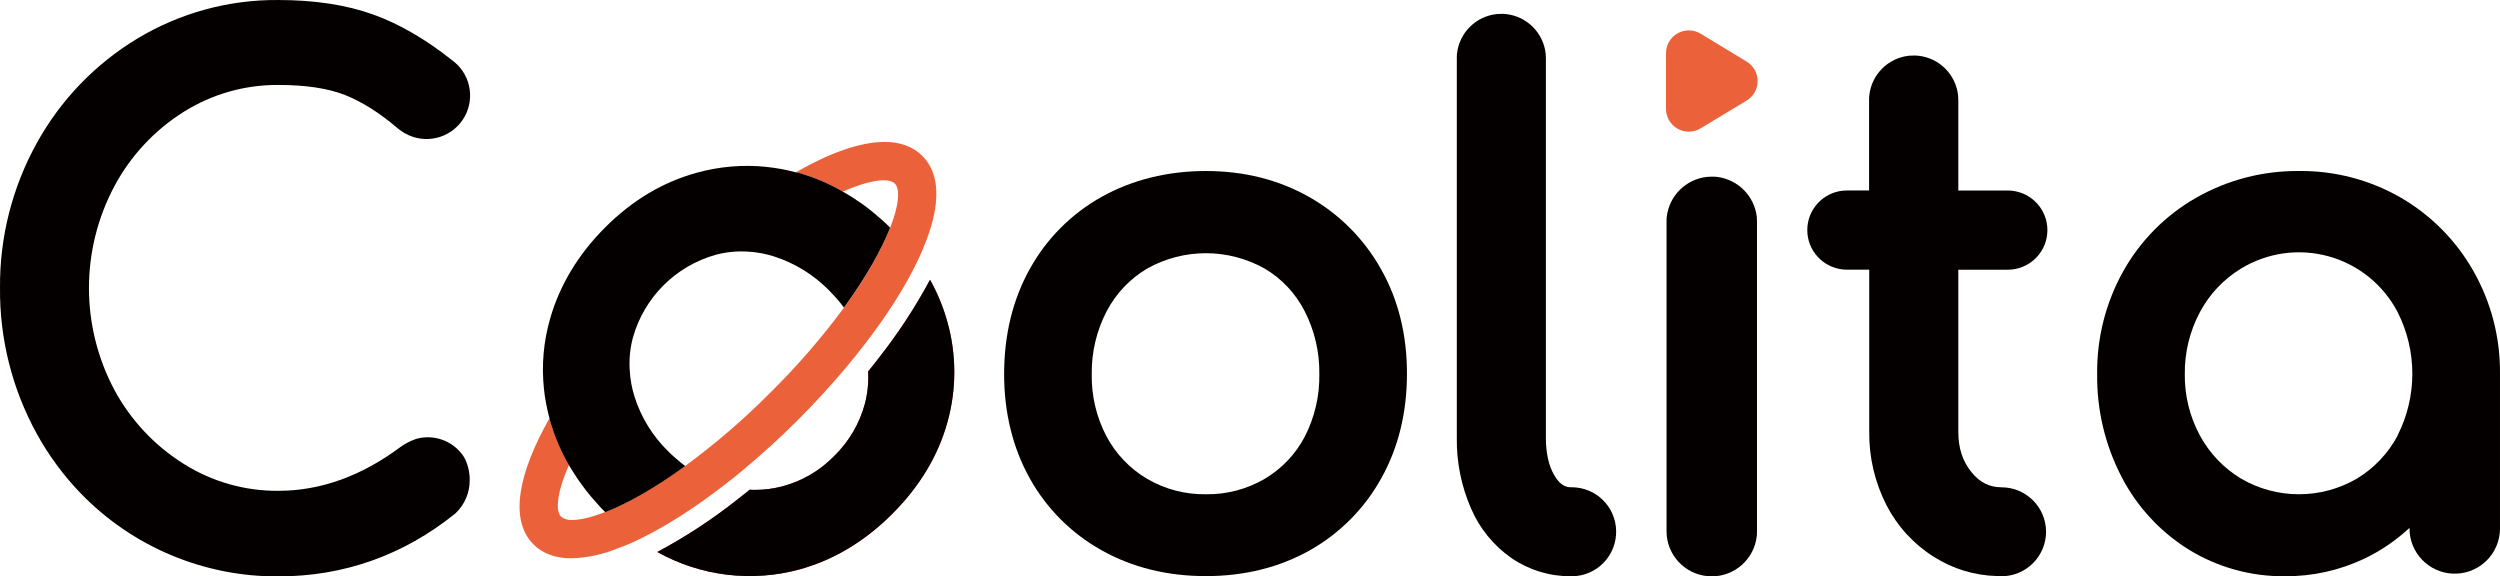
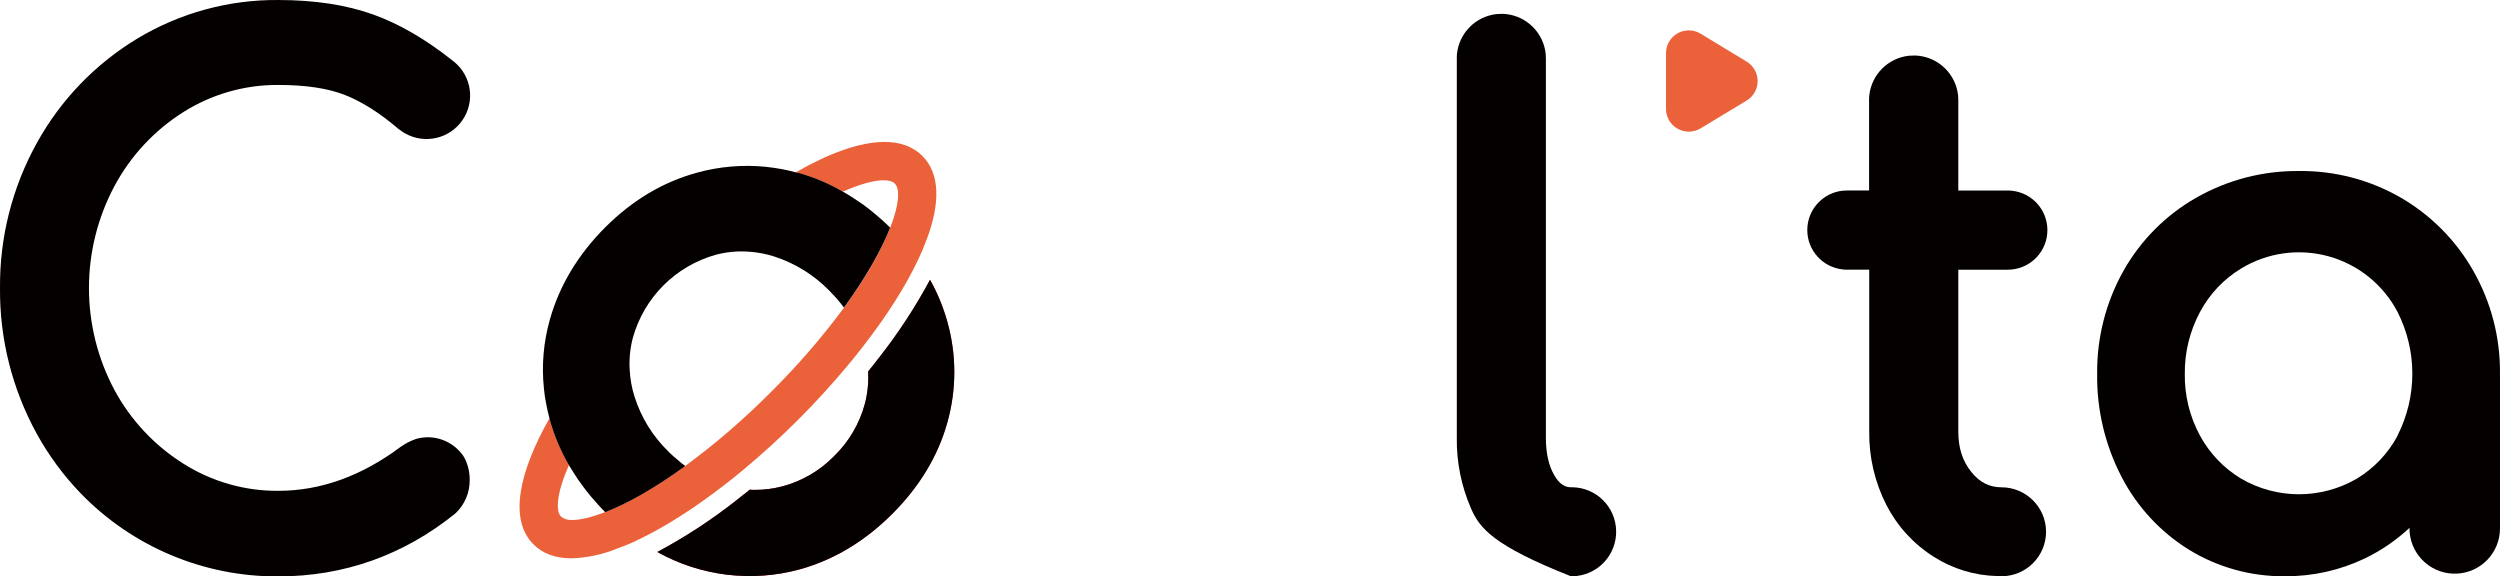
<svg xmlns="http://www.w3.org/2000/svg" width="720px" height="166px" viewBox="0 0 720 166" version="1.1">
  <title>coolitalogo_画板 1</title>
  <g id="Mob" stroke="none" stroke-width="1" fill="none" fill-rule="evenodd">
    <g id="Coolita-OS-0708" transform="translate(-600, -389)" fill-rule="nonzero">
      <g id="coolitalogo_画板-1" transform="translate(600, 389)">
        <path d="M135.271,138.378 C135.271,141.911 133.832,145.291 131.285,147.741 C131.203,147.823 131.121,147.883 131.032,147.965 C116.131,159.94 98.994,166 80.173,166 C58.667,166.131 38.047,157.444 23.131,141.966 C18.219,136.855 14.001,131.122 10.584,124.914 C3.51,112.05 -0.134,97.584 0.004,82.908 C-0.121,68.336 3.523,53.979 10.584,41.228 C17.421,28.818 27.413,18.429 39.552,11.107 C51.806,3.728 65.866,-0.116 80.173,0.003 C90.604,0.003 99.791,1.409 107.48,4.185 C114.864,6.82 122.419,11.197 129.937,17.136 C130.25,17.367 130.555,17.59 130.838,17.843 C135.851,21.978 136.871,29.253 133.189,34.605 C129.508,39.957 122.343,41.614 116.682,38.422 C116.32,38.235 115.973,38.018 115.646,37.775 L114.633,37.03 C109.418,32.565 104.247,29.29 99.337,27.355 C94.427,25.42 88.019,24.467 80.136,24.467 C70.493,24.409 61.034,27.105 52.874,32.237 C44.517,37.491 37.669,44.823 33.003,53.516 C23.159,71.914 23.159,94.006 33.003,112.403 C37.689,121.052 44.535,128.344 52.874,133.57 C61.038,138.727 70.514,141.43 80.173,141.356 C92.326,141.356 104.142,137.091 115.371,128.703 C116.691,127.759 118.138,127.007 119.67,126.47 C119.813,126.407 119.963,126.36 120.117,126.329 C124.808,125.119 129.775,126.753 132.828,130.511 C133.023,130.732 133.202,130.965 133.364,131.211 C133.535,131.464 133.67,131.687 133.811,131.955 C134.82,133.944 135.322,136.15 135.271,138.378 L135.271,138.378 Z" id="路径" fill="#040000" />
        <path d="M272.864,121.573 C270.197,131.248 264.839,140.135 256.979,147.987 C249.118,155.839 240.222,161.22 230.454,163.937 C216.616,167.762 201.826,165.978 189.297,158.973 C197.25,154.734 204.813,149.8 211.895,144.228 C213.246,143.186 214.594,142.12 215.94,141.028 C216.435,141.078 216.933,141.098 217.431,141.088 C220.044,141.084 222.647,140.754 225.179,140.105 C230.926,138.607 236.15,135.561 240.282,131.3 C244.523,127.165 247.568,121.963 249.096,116.244 C249.88,113.223 250.191,110.1 250.02,106.985 C251.093,105.668 252.158,104.328 253.164,103.003 C258.703,95.966 263.616,88.46 267.85,80.571 C269.926,84.276 271.564,88.209 272.73,92.293 C275.497,101.851 275.543,111.99 272.864,121.573 Z" id="路径" fill="#E73B38" />
        <path d="M272.864,121.573 C270.197,131.248 264.839,140.135 256.979,147.987 C249.118,155.839 240.222,161.22 230.454,163.937 C216.616,167.762 201.826,165.978 189.297,158.973 C197.25,154.734 204.813,149.8 211.895,144.228 C213.246,143.186 214.594,142.12 215.94,141.028 C216.435,141.078 216.933,141.098 217.431,141.088 C220.044,141.084 222.647,140.754 225.179,140.105 C230.926,138.607 236.15,135.561 240.282,131.3 C244.523,127.165 247.568,121.963 249.096,116.244 C249.88,113.223 250.191,110.1 250.02,106.985 C251.093,105.668 252.158,104.328 253.164,103.003 C258.703,95.966 263.616,88.46 267.85,80.571 C269.926,84.276 271.564,88.209 272.73,92.293 C275.497,101.851 275.543,111.99 272.864,121.573 Z" id="路径" fill="#040000" />
        <path d="M266.918,68.878 C266.546,69.89 266.128,70.925 265.681,71.996 C265.234,73.068 264.81,73.954 264.333,74.974 C260.652,82.744 255.235,91.184 248.686,99.594 C247.941,100.517 247.256,101.44 246.503,102.37 L246.503,102.37 L244.171,105.228 C239.701,110.58 234.88,115.879 229.799,120.955 C224.717,126.031 219.494,130.772 214.152,135.23 C213.199,136.019 212.245,136.771 211.291,137.589 L211.291,137.589 C210.367,138.334 209.414,139.041 208.49,139.77 C200.011,146.335 191.562,151.746 183.753,155.474 C182.777,155.951 181.794,156.405 180.773,156.822 C179.752,157.238 178.664,157.663 177.629,158.027 C173.476,159.715 169.056,160.652 164.575,160.796 C160.142,160.796 156.379,159.538 153.652,156.792 C146.47,149.61 149.473,135.952 158.257,120.449 C158.317,120.754 158.399,121.037 158.458,121.32 C159.741,125.722 161.558,129.951 163.867,133.913 C160.388,141.795 159.911,147.124 161.595,148.798 C162.52,149.516 163.684,149.857 164.851,149.751 C167.123,149.751 170.32,149.007 174.336,147.451 C180.4,145.099 188.291,140.753 197.381,134.166 C206.074,127.776 214.259,120.724 221.864,113.073 C229.546,105.48 236.631,97.306 243.054,88.624 C249.677,79.536 253.976,71.662 256.361,65.603 C258.998,58.905 259.251,54.439 257.709,52.869 C257.091,52.251 255.995,51.916 254.483,51.916 C251.816,51.916 247.777,52.958 242.718,55.198 C238.741,52.881 234.485,51.08 230.052,49.839 C229.769,49.787 229.434,49.705 229.151,49.646 C238.732,44.146 247.628,40.878 254.729,40.878 C259.14,40.878 262.872,42.144 265.622,44.89 C270.845,50.092 270.733,58.741 266.918,68.878 Z" id="路径" fill="#EB613A" />
        <path d="M256.361,65.573 C253.976,71.632 249.655,79.506 243.054,88.594 C242.495,87.805 241.876,87.053 241.228,86.294 C240.58,85.535 239.969,84.865 239.291,84.188 C239.149,84.054 239.015,83.883 238.874,83.741 C234.48,79.233 229.057,75.857 223.071,73.902 C220.614,73.102 218.065,72.622 215.486,72.473 C212.353,72.263 209.208,72.565 206.173,73.366 C194.581,76.602 185.521,85.649 182.278,97.227 C181.472,100.261 181.16,103.405 181.354,106.538 C181.486,109.139 181.949,111.713 182.733,114.197 C184.62,120.205 187.977,125.649 192.5,130.035 L192.947,130.489 C193.648,131.159 194.378,131.806 195.108,132.394 C195.817,133.045 196.564,133.654 197.343,134.218 C188.254,140.835 180.363,145.151 174.298,147.503 C173.553,146.759 172.868,146.052 172.197,145.27 C171.527,144.489 170.878,143.782 170.23,143.038 C169.306,141.921 168.405,140.805 167.593,139.651 C166.892,138.721 166.244,137.798 165.656,136.845 C165.067,135.893 164.389,134.91 163.83,133.928 C161.527,129.957 159.718,125.721 158.443,121.312 C158.384,121.029 158.302,120.747 158.242,120.441 C157.874,119.097 157.567,117.75 157.318,116.4 C157.01,114.91 156.786,113.405 156.648,111.89 C155.949,105.193 156.539,98.426 158.384,91.95 C161.111,82.275 166.468,73.306 174.328,65.454 C182.189,57.602 190.973,52.415 200.659,49.75 C207.112,47.959 213.842,47.379 220.508,48.038 C221.998,48.209 223.533,48.403 225.053,48.686 C226.401,48.939 227.772,49.244 229.121,49.609 C229.404,49.668 229.739,49.75 230.022,49.802 C234.455,51.043 238.712,52.844 242.688,55.161 C243.672,55.719 244.678,56.315 245.669,56.955 C246.66,57.595 247.584,58.22 248.537,58.89 C249.655,59.701 250.772,60.572 251.875,61.502 C252.62,62.112 253.365,62.79 254.148,63.46 C254.93,64.129 255.63,64.844 256.361,65.573 Z" id="路径" fill="#040000" />
-         <path d="M397.738,77.519 C392.877,68.83 385.719,61.641 377.047,56.739 C368.293,51.774 358.301,49.251 347.297,49.251 C336.292,49.251 326.077,51.774 317.263,56.694 C308.54,61.567 301.361,68.787 296.542,77.534 C291.662,86.309 289.188,96.491 289.188,107.729 C289.188,118.834 291.662,128.934 296.542,137.709 C301.369,146.43 308.548,153.624 317.263,158.474 C326.077,163.438 336.18,165.917 347.297,165.917 C358.413,165.917 368.486,163.416 377.248,158.474 C385.917,153.586 393.05,146.383 397.85,137.671 C402.737,128.896 405.204,118.797 405.204,107.692 C405.233,96.476 402.707,86.279 397.738,77.519 Z M347.297,142.345 C341.365,142.438 335.521,140.907 330.398,137.917 C325.451,135.003 321.401,130.786 318.693,125.726 C315.78,120.188 314.312,114.006 314.424,107.751 C314.333,101.453 315.81,95.23 318.723,89.643 C321.391,84.534 325.435,80.27 330.398,77.333 C340.896,71.457 353.697,71.457 364.195,77.333 C369.145,80.252 373.157,84.523 375.758,89.643 C378.618,95.246 380.063,101.463 379.968,107.751 C380.073,113.995 378.637,120.168 375.788,125.726 C373.144,130.797 369.127,135.023 364.195,137.924 C359.072,140.912 353.228,142.441 347.297,142.345 L347.297,142.345 Z" id="形状" fill="#040000" />
-         <path d="M465.45,152.922 C465.514,156.321 464.221,159.606 461.858,162.052 C459.494,164.498 456.254,165.905 452.851,165.962 L452.426,165.962 C446.331,166.001 440.368,164.184 435.334,160.751 C430.158,157.149 426.101,152.163 423.629,146.365 C420.85,139.971 419.463,133.06 419.561,126.09 L419.561,16.808 C419.561,16.362 419.561,15.915 419.613,15.461 C420.27,9.452 425.02,4.707 431.035,4.052 C431.49,4.052 431.937,3.992 432.384,3.992 C432.831,3.992 433.285,3.992 433.732,4.052 C439.748,4.707 444.498,9.452 445.154,15.461 C445.154,15.915 445.214,16.362 445.214,16.808 L445.214,126.113 C445.214,130.511 446.026,134.158 447.658,136.905 C449.423,139.964 451.219,140.328 452.426,140.328 L452.627,140.328 C459.629,140.319 465.34,145.928 465.45,152.922 Z" id="路径" fill="#040000" />
+         <path d="M465.45,152.922 C465.514,156.321 464.221,159.606 461.858,162.052 C459.494,164.498 456.254,165.905 452.851,165.962 L452.426,165.962 C430.158,157.149 426.101,152.163 423.629,146.365 C420.85,139.971 419.463,133.06 419.561,126.09 L419.561,16.808 C419.561,16.362 419.561,15.915 419.613,15.461 C420.27,9.452 425.02,4.707 431.035,4.052 C431.49,4.052 431.937,3.992 432.384,3.992 C432.831,3.992 433.285,3.992 433.732,4.052 C439.748,4.707 444.498,9.452 445.154,15.461 C445.154,15.915 445.214,16.362 445.214,16.808 L445.214,126.113 C445.214,130.511 446.026,134.158 447.658,136.905 C449.423,139.964 451.219,140.328 452.426,140.328 L452.627,140.328 C459.629,140.319 465.34,145.928 465.45,152.922 Z" id="路径" fill="#040000" />
        <path d="M503.016,17.731 L489.777,9.701 C487.75,8.472 485.218,8.431 483.152,9.592 C481.087,10.753 479.808,12.937 479.808,15.305 L479.808,31.359 C479.808,33.727 481.087,35.91 483.152,37.072 C485.218,38.233 487.75,38.192 489.777,36.963 L503.016,28.97 C504.99,27.784 506.198,25.652 506.198,23.351 C506.198,21.05 504.99,18.917 503.016,17.731 L503.016,17.731 Z" id="路径" fill="#EB613A" />
-         <path d="M506.012,63.891 L506.012,152.944 C506.012,153.42 506.012,153.874 505.96,154.321 C505.265,160.953 499.667,165.99 492.992,165.99 C486.316,165.99 480.718,160.953 480.024,154.321 C480.024,153.874 479.964,153.42 479.964,152.944 L479.964,63.891 C479.964,63.415 479.964,62.939 480.024,62.485 C480.712,56.385 485.551,51.582 491.662,50.933 C492.116,50.933 492.563,50.881 493.01,50.881 C493.457,50.881 493.964,50.881 494.418,50.933 C500.477,51.636 505.257,56.41 505.96,62.462 C505.989,62.939 506.012,63.415 506.012,63.891 Z" id="路径" fill="#040000" />
        <path d="M589.266,153.145 C589.254,160.218 583.517,165.949 576.436,165.961 C575.989,165.961 575.564,165.961 575.117,165.902 C568.695,165.743 562.438,163.844 557.012,160.409 C551.166,156.746 546.422,151.571 543.28,145.434 C539.946,138.899 538.25,131.653 538.34,124.319 L538.34,77.66 L531.895,77.66 C531.508,77.66 531.15,77.66 530.748,77.601 C524.926,77.004 520.499,72.105 520.499,66.258 C520.499,60.411 524.926,55.512 530.748,54.915 C531.113,54.915 531.493,54.863 531.895,54.863 L538.296,54.863 L538.296,28.814 C538.296,28.36 538.296,27.913 538.355,27.466 C539.011,21.456 543.761,16.708 549.777,16.049 C550.224,16.049 550.679,15.997 551.126,15.997 C551.573,15.997 552.027,15.997 552.474,16.049 C558.51,16.693 563.281,21.453 563.934,27.481 C563.934,27.928 563.993,28.374 563.993,28.828 L563.993,54.878 L578.224,54.878 C578.619,54.878 579.006,54.878 579.401,54.93 C585.224,55.527 589.651,60.426 589.651,66.273 C589.651,72.12 585.224,77.019 579.401,77.616 C579.006,77.616 578.656,77.675 578.224,77.675 L563.993,77.675 L563.993,124.334 C563.993,129.045 565.23,132.856 567.778,135.967 C570.17,138.944 572.994,140.343 576.428,140.343 C583.508,140.347 589.25,146.073 589.266,153.145 L589.266,153.145 Z" id="路径" fill="#040000" />
        <path d="M712.307,77.995 C707.342,69.253 700.143,61.985 691.445,56.932 L691.445,56.932 C682.525,51.785 672.382,49.132 662.082,49.251 C651.723,49.157 641.524,51.807 632.525,56.932 C623.757,61.93 616.511,69.209 611.559,77.995 C606.475,87.069 603.862,97.317 603.981,107.714 C603.849,118.024 606.267,128.207 611.022,137.359 C615.482,145.974 622.194,153.222 630.446,158.332 C638.755,163.417 648.33,166.061 658.073,165.961 C665.983,166.009 673.802,164.274 680.947,160.885 C685.705,158.609 690.087,155.619 693.941,152.021 C693.941,152.527 693.941,153.003 694.001,153.51 C694.696,160.379 700.639,165.511 707.544,165.204 C714.449,164.898 719.913,159.26 719.996,152.356 L719.996,107.699 C720.114,97.292 717.46,87.041 712.307,77.995 L712.307,77.995 Z M690.499,125.495 C687.773,130.581 683.731,134.843 678.794,137.835 C668.482,143.849 655.727,143.849 645.415,137.835 C640.444,134.836 636.364,130.566 633.598,125.465 C630.644,120.019 629.138,113.908 629.224,107.714 C629.153,101.487 630.657,95.343 633.598,89.852 C636.344,84.701 640.425,80.382 645.415,77.348 C652.975,72.741 662.107,71.465 670.642,73.824 C679.177,76.183 686.354,81.966 690.469,89.8 C696.181,101.004 696.181,114.261 690.469,125.465 L690.499,125.495 Z" id="形状" fill="#040000" />
      </g>
    </g>
  </g>
</svg>